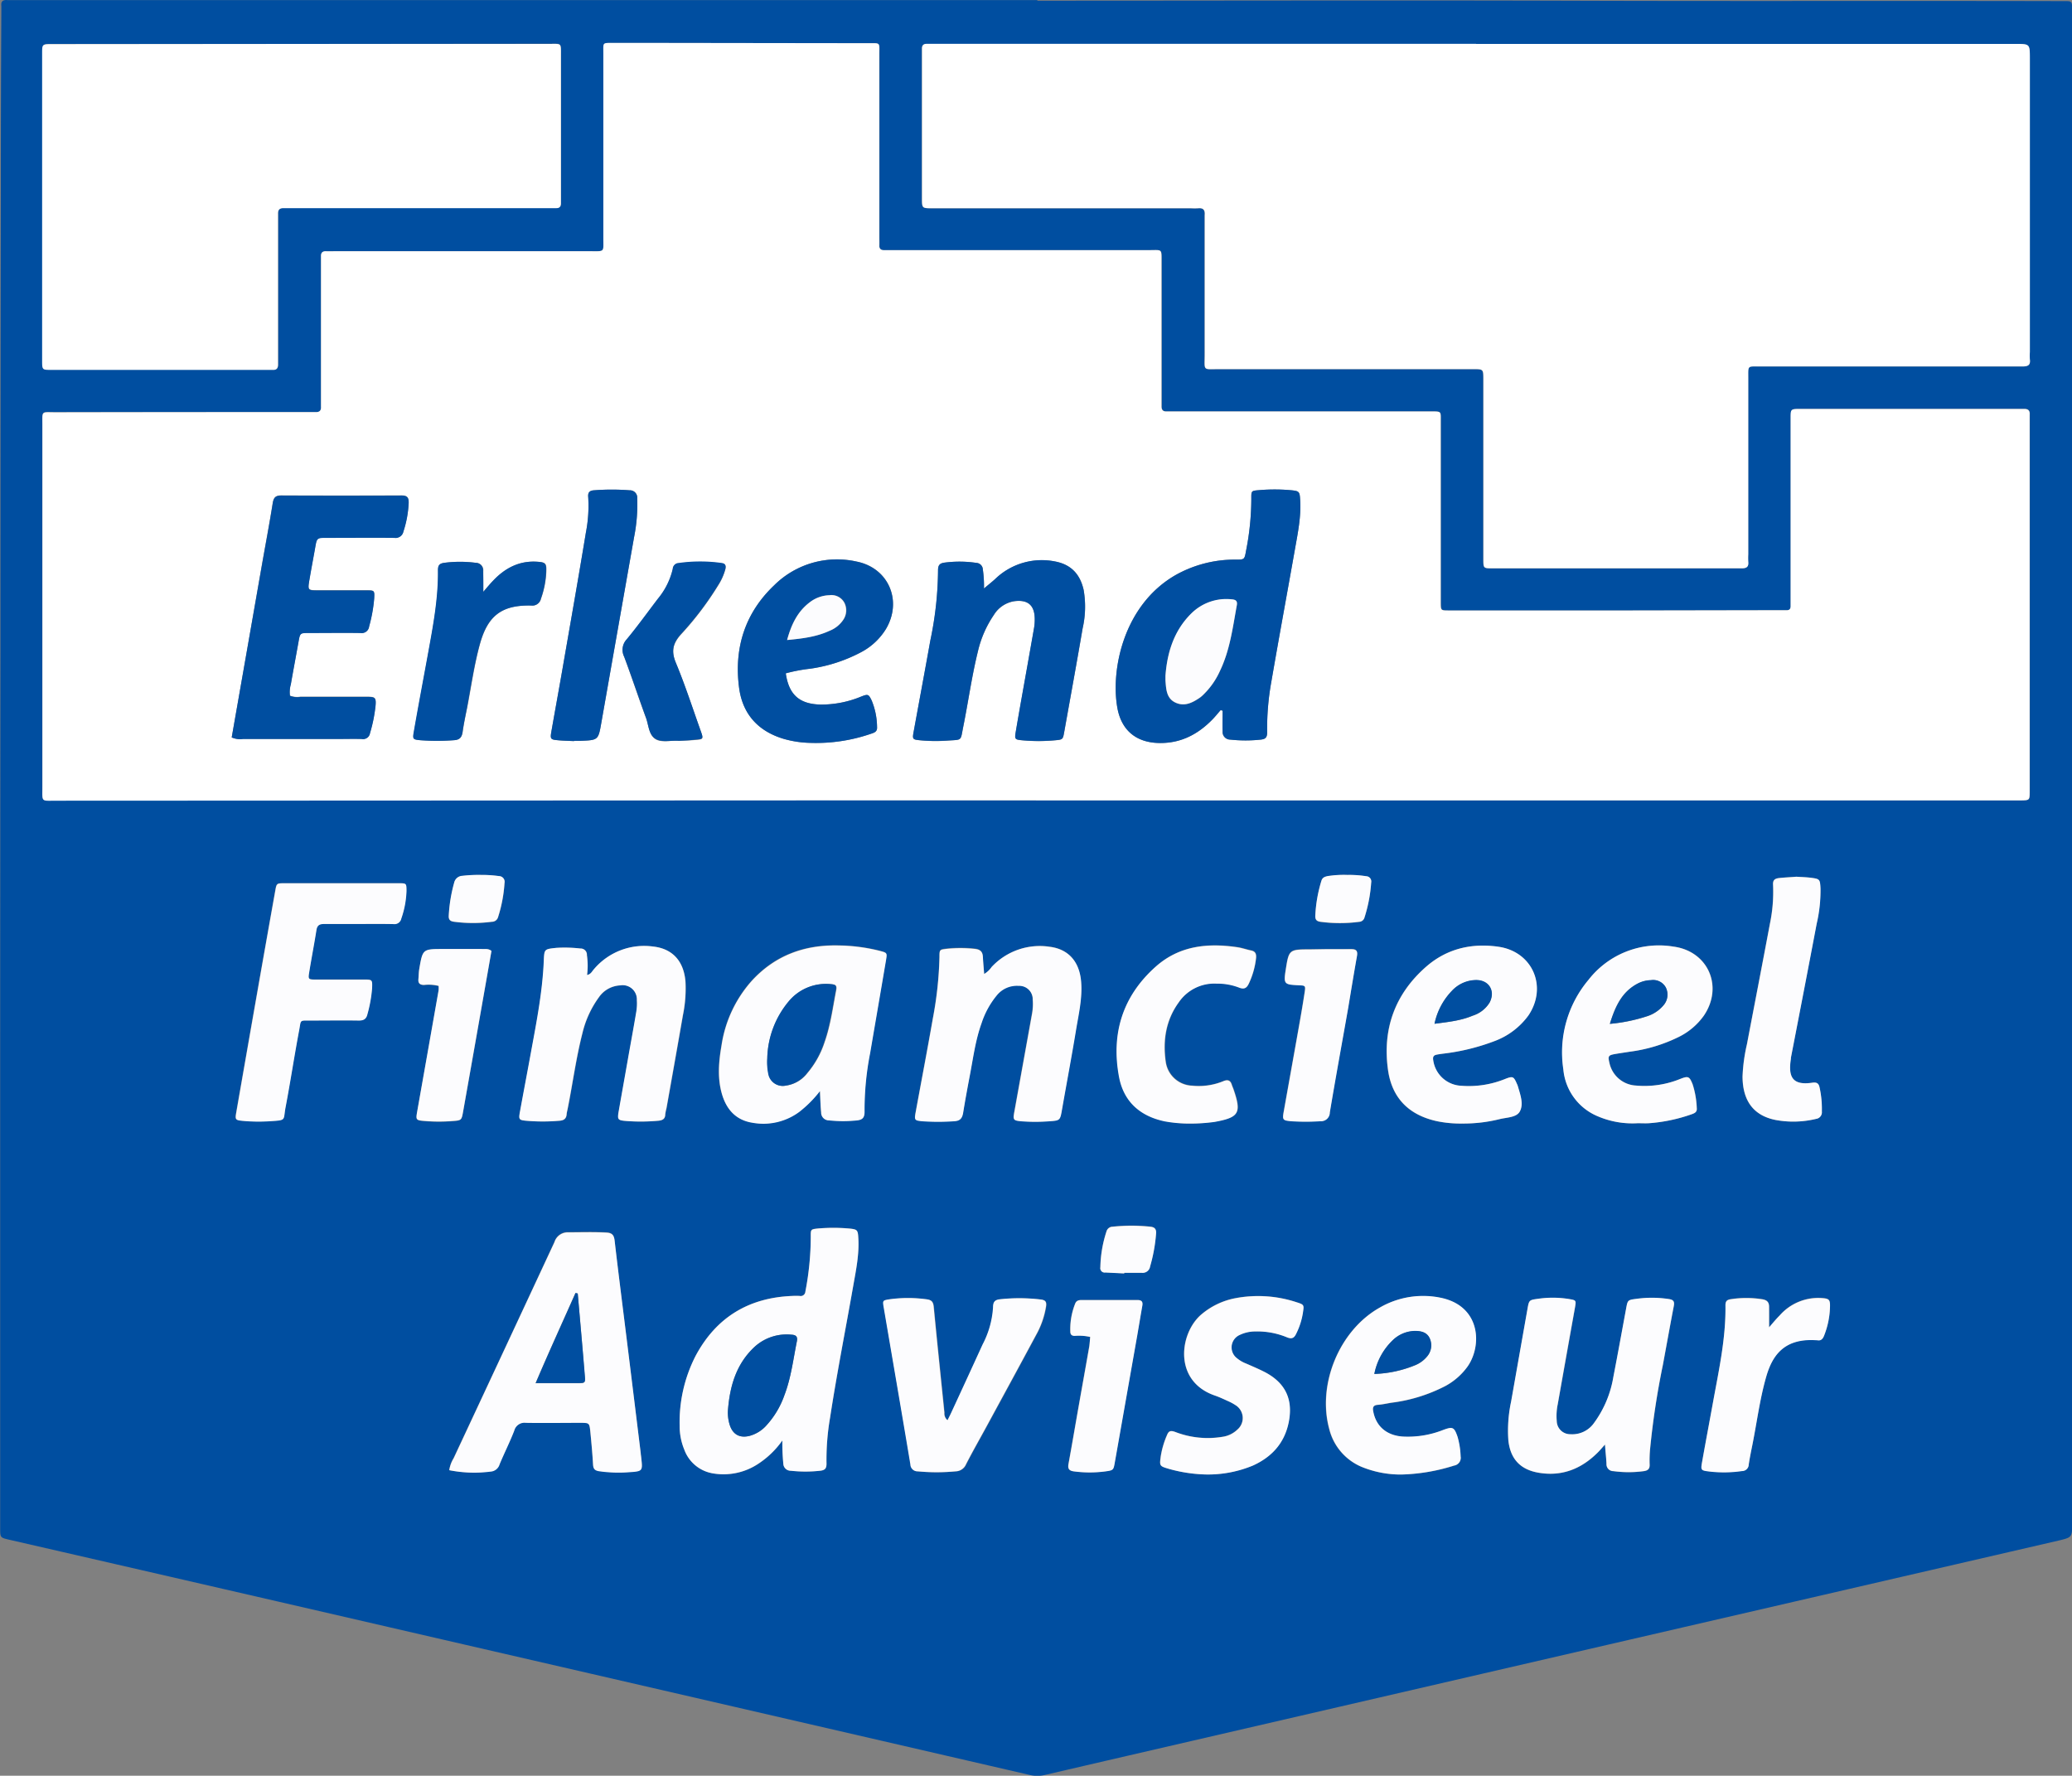
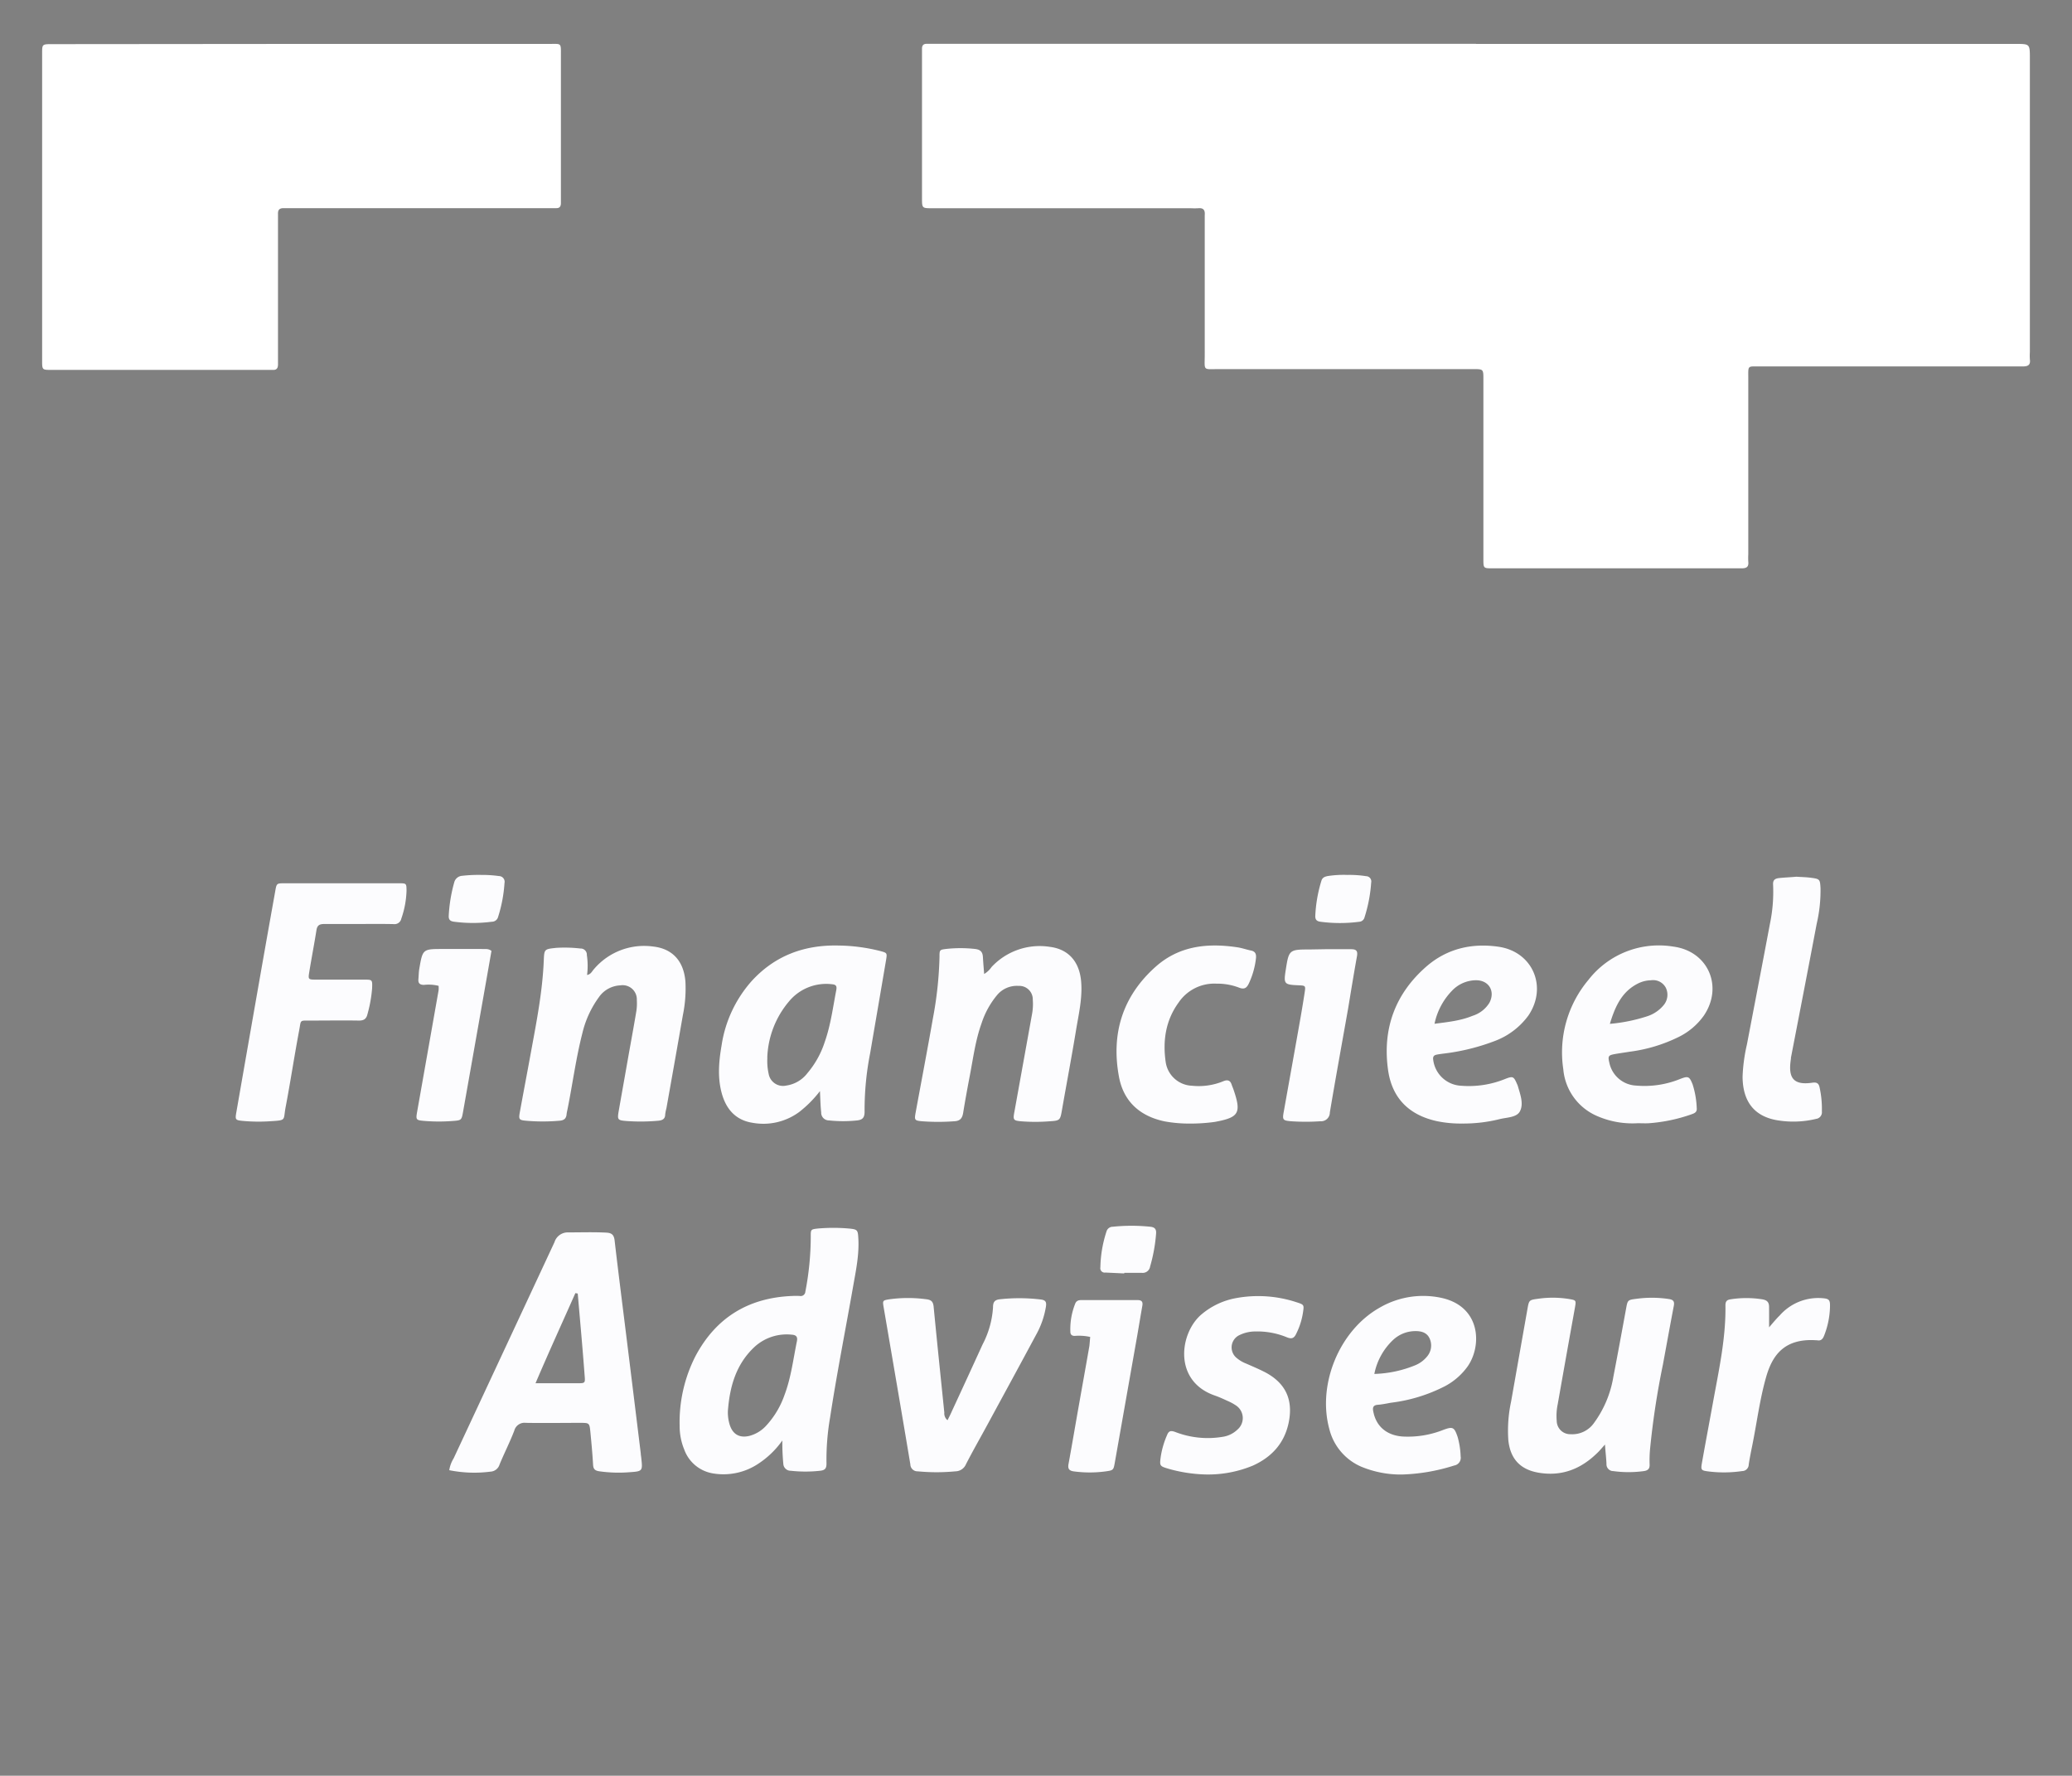
<svg xmlns="http://www.w3.org/2000/svg" id="Laag_1" data-name="Laag 1" viewBox="0 0 472.69 405.13">
  <rect x="0" y="0" width="472.69" height="405.13" fill="#808080" stroke="none" />
  <defs>
    <style>.cls-1{fill:#004ea0}.cls-2{fill:#fff}.cls-3{fill:#fcfcfe}</style>
  </defs>
  <title>financieel adviseur logo kleur</title>
-   <path class="cls-1" d="M236.39.14c40.16 0 80.31-.11 120.47 0 37.6.13 75.19 0 112.79.09h1c1.78 0 1.78 0 1.82 1.9v345.33c0 3.24 0 3.25-3.12 4l-103 23.8-109.28 25.27q-9.46 2.19-18.91 4.39a7.66 7.66 0 0 1-3.55 0q-67-15.47-134-30.91-49.43-11.42-98.83-22.76c-2-.47-2-.47-2-2.69v-98.87q0-50.75.06-101.51 0-52.43.09-104.87 0-20.4.12-40.79v-1.2C-.09.23.48-.09 1.46 0H236.4zm-.33 182.44H460.7c2.1 0 2.1 0 2.12-2.1V94.56c.06-.91-.33-1.34-1.25-1.29h-51.12c-2.14 0-2.14 0-2.17 2.06v42.96c0 .64-.26.89-.85.9h-1.68l-33.84.06h-41.76c-1.64 0-1.64-.06-1.69-1.8V95.93c0-2.1.17-2.1-2.09-2.09H265.9c-.83 0-1.15-.39-1.13-1.17V59.79c0-3.12.18-2.75-2.66-2.75h-60.73c-.64 0-1.05-.26-1-1s0-1.28 0-1.92V12.36c0-2.8.33-2.52-2.59-2.53l-45.6-.06h-12.52c-2.55 0-2.27-.13-2.28 2.38s0 5.12 0 7.68v34.56c0 3.18.38 2.88-3 2.9H74.14c-.64 0-1.21.26-1.17 1.1v34.36c.06.95-.39 1.3-1.29 1.24H12.4c-3.31 0-3-.44-3 2.89v82.56c0 3.58-.38 3.16 3.23 3.16l175.67-.08zM336.48 10H211.22c-.77 0-1.22.26-1.18 1.1v34.07c0 2.33 0 2.33 2.35 2.34h59a16.65 16.65 0 0 0 1.68 0c1.2-.12 1.57.47 1.47 1.56v31.67c0 4-.57 3.46 3.36 3.47h57.83c2.36 0 2.36 0 2.38 2.3v41.03c0 2.09 0 2.09 2.07 2.12h41.51c5.12 0 10.24-.05 15.36 0 1.14 0 1.63-.35 1.5-1.51a15.88 15.88 0 0 1 0-1.68V86.16c0-2.83-.23-2.56 2.6-2.56h59.99c1.18 0 1.84-.26 1.66-1.6a12.85 12.85 0 0 1 0-1.68V13.37c0-3.35 0-3.35-3.24-3.35zM68.59 10H11.72c-2.29 0-2.32 0-2.32 2.13V82.2c0 2.09 0 2.1 2.09 2.12h50.44c.92.07 1.33-.33 1.28-1.25V48.71c0-.9.34-1.34 1.27-1.29h62.15c.82 0 1.15-.38 1.11-1.17V12.66c0-3 .2-2.71-2.7-2.71zm33.64 325.4a28.91 28.91 0 0 0 9.39.24 2.28 2.28 0 0 0 2.07-1.64c1.08-2.58 2.3-5.1 3.35-7.69a2.41 2.41 0 0 1 2.64-1.8c4.16.11 8.32 0 12.48 0 2 0 2 0 2.25 2.14.24 2.47.47 4.94.61 7.41.06 1 .44 1.35 1.41 1.5a31.34 31.34 0 0 0 6.94.21c3-.2 3-.24 2.64-3.28 0-.32-.08-.64-.11-1l-3.22-26.17c-.92-7.45-1.89-14.9-2.74-22.37-.15-1.31-.62-1.77-1.9-1.84-2.88-.15-5.75-.09-8.63-.05a3.18 3.18 0 0 0-3.2 2.24q-11.44 24.68-23 49.31a7.25 7.25 0 0 0-.98 2.79zm76-6.78a50.5 50.5 0 0 0 .22 5.3 1.67 1.67 0 0 0 1.7 1.59 30.32 30.32 0 0 0 6.69 0c1.12-.13 1.5-.52 1.46-1.64a56.19 56.19 0 0 1 .82-10.5c1.54-10 3.51-20 5.27-30 .64-3.62 1.39-7.23 1.17-10.94-.11-1.87-.23-2-2.1-2.18a40.34 40.34 0 0 0-7.19 0c-1.63.14-1.6.19-1.56 2a66.45 66.45 0 0 1-1.23 12.38 1.07 1.07 0 0 1-1.29 1 16.72 16.72 0 0 0-1.68 0c-9.94.39-17.37 4.87-22.08 13.69a33.14 33.14 0 0 0-3.63 16 14 14 0 0 0 1.06 5.38 8.4 8.4 0 0 0 6.52 5.41 14.3 14.3 0 0 0 10.3-2.11 20.34 20.34 0 0 0 5.54-5.38zm8.58-79.71c.09 2 .12 3.38.23 4.8a1.76 1.76 0 0 0 1.77 1.82 30.34 30.34 0 0 0 6.45 0c1.26-.12 1.73-.65 1.68-2a66.87 66.87 0 0 1 1.27-13.34c1.2-7.08 2.43-14.17 3.63-21.25.27-1.62.24-1.64-1.38-2.07a40.55 40.55 0 0 0-9.48-1.24c-7.75-.18-14.46 2.27-19.76 8.06a28.4 28.4 0 0 0-6.91 14.77c-.63 3.64-1 7.31.06 10.93s3.23 6.09 7 6.68a13.78 13.78 0 0 0 10.68-2.48 26.45 26.45 0 0 0 4.75-4.68zm179.09 80.64c.14 1.72.27 3.07.35 4.41a1.56 1.56 0 0 0 1.58 1.68 25.53 25.53 0 0 0 6.92 0c.94-.13 1.4-.48 1.34-1.52a28.18 28.18 0 0 1 .11-3.59 183 183 0 0 1 2.92-19.17c.83-4.47 1.63-9 2.49-13.42.2-1-.09-1.4-1.13-1.56a25.93 25.93 0 0 0-7.4-.05c-2 .28-2 .3-2.36 2.25-1 5.18-1.88 10.37-2.9 15.54a24.54 24.54 0 0 1-4.4 10.51 6.05 6.05 0 0 1-5.38 2.59 3.07 3.07 0 0 1-3.14-3 13 13 0 0 1 .22-3.81q2-11.08 3.95-22.16c.28-1.56.24-1.59-1.27-1.86a23.26 23.26 0 0 0-7.16-.07c-2.08.28-2.06.3-2.44 2.45q-1.85 10.5-3.71 21a31.58 31.58 0 0 0-.63 8.82c.44 4.23 2.69 6.69 6.89 7.41 5.2.89 9.59-.79 13.31-4.42.54-.58 1.04-1.15 1.83-2.03zM133.67 222.42a16.44 16.44 0 0 0 0-4.53 1.41 1.41 0 0 0-1.48-1.5 31.18 31.18 0 0 0-5.5-.15c-2.72.3-2.74.25-2.85 2.92-.29 7-1.65 13.95-2.92 20.86-.83 4.55-1.7 9.1-2.53 13.66-.31 1.69-.21 1.86 1.39 2a43.52 43.52 0 0 0 7.66 0c.91-.07 1.5-.42 1.6-1.41 0-.47.17-.94.26-1.41 1.14-5.71 1.9-11.5 3.35-17.16a22.84 22.84 0 0 1 3.78-8.22 6.26 6.26 0 0 1 4.87-2.68 3.24 3.24 0 0 1 3.77 3.38 11.45 11.45 0 0 1-.13 2.63c-.64 3.78-1.34 7.55-2 11.32s-1.35 7.54-2 11.32c-.35 2-.25 2.14 1.84 2.3a43.91 43.91 0 0 0 7.19-.07c.88-.08 1.53-.37 1.57-1.42a10.25 10.25 0 0 1 .28-1.41c1.26-7.08 2.53-14.15 3.75-21.23a30.14 30.14 0 0 0 .59-7.63c-.39-4.71-2.95-7.56-7.36-8.05a15 15 0 0 0-13.53 5.18c-.47.45-.7 1.12-1.6 1.3zm90.6-.23c-.12-1.5-.29-2.76-.32-4s-.72-1.72-2-1.83a29.93 29.93 0 0 0-6.22 0c-1.64.19-1.67.19-1.68 1.89a85.62 85.62 0 0 1-1.51 14c-1.26 7.16-2.62 14.29-3.93 21.44-.31 1.69-.25 1.81 1.41 2a49.79 49.79 0 0 0 7.43 0c1.32-.07 1.76-.75 2-1.93.46-2.84 1-5.67 1.52-8.49.76-4 1.27-8.05 2.67-11.91a19.38 19.38 0 0 1 3.56-6.47 5.86 5.86 0 0 1 4.89-2.08 3.07 3.07 0 0 1 3.21 3.19 12.49 12.49 0 0 1-.18 3.34l-4 22.17c-.35 1.95-.27 2.08 1.63 2.24a41.19 41.19 0 0 0 6.23 0c2.57-.17 2.55-.17 3-2.71 1.08-6.13 2.2-12.26 3.24-18.4.6-3.54 1.41-7.06 1.12-10.7-.36-4.58-2.86-7.45-7.15-8a15 15 0 0 0-13.19 4.67 5.45 5.45 0 0 1-1.74 1.58zM81.35 210.78h8.15a1.57 1.57 0 0 0 1.74-1.24 21 21 0 0 0 1.19-6.33c0-1.69 0-1.74-1.74-1.74H64.55c-1.75 0-1.75 0-2.07 1.8q-1.83 10.39-3.67 20.73-2.61 14.86-5.2 29.73c-.29 1.64-.21 1.77 1.46 1.93a39.47 39.47 0 0 0 6.23.08c3.84-.24 3-.18 3.55-3.16 1.12-5.88 2-11.8 3.12-17.69.43-2.31 0-2.11 2.56-2.12h11c1.14 0 1.78-.32 2-1.46a30.69 30.69 0 0 0 1.06-5.88c.06-2 .07-2-1.87-2h-11c-1.66 0-1.74-.08-1.49-1.59.52-3.23 1.15-6.45 1.66-9.68.17-1.1.67-1.44 1.75-1.42 2.6.09 5.16.05 7.71.04zm238.12 125.6a43.28 43.28 0 0 0 12-2 1.78 1.78 0 0 0 1.47-2.07 18.46 18.46 0 0 0-.7-4.49c-.76-2.2-1.08-2.37-3.25-1.57a21.87 21.87 0 0 1-9.39 1.51c-3.57-.29-5.91-2.33-6.57-5.61-.19-1-.12-1.52 1-1.62s2.05-.31 3.08-.48a36.51 36.51 0 0 0 12.29-3.79 15 15 0 0 0 5.17-4.55c3.34-4.86 2.89-13.91-6.45-15.66a19.73 19.73 0 0 0-13.66 2.27c-9.2 5.16-14.3 17.48-11.52 27.7a12.68 12.68 0 0 0 7.36 8.61 23.58 23.58 0 0 0 9.17 1.76zm53.86-80.15c.88 0 1.76.06 2.64 0a37.2 37.2 0 0 0 9.6-2c.68-.24 1.4-.49 1.29-1.45a20.06 20.06 0 0 0-.94-5.41c-.73-1.81-1-2-2.81-1.25a21.59 21.59 0 0 1-10.1 1.52 6.54 6.54 0 0 1-6.09-5.24c-.35-1.45-.22-1.69 1.21-1.94 1.18-.21 2.37-.37 3.55-.56a35.35 35.35 0 0 0 11-3.32 15.3 15.3 0 0 0 5.8-4.9c4.49-6.62 1-14.68-6.92-15.74a20.34 20.34 0 0 0-19.4 7.58 25.73 25.73 0 0 0-5.74 20.41 12.81 12.81 0 0 0 7.83 10.71 20.08 20.08 0 0 0 9.08 1.6zm-40 .07a34 34 0 0 0 8.55-1c1.62-.38 3.81-.36 4.55-1.74.93-1.73.08-3.9-.47-5.82a3.67 3.67 0 0 0-.18-.44c-.74-1.72-.92-1.84-2.65-1.17a22 22 0 0 1-10.09 1.57 6.75 6.75 0 0 1-6.37-5.85c-.12-.7.06-1.09.73-1.23.47-.1.95-.15 1.42-.23a48.92 48.92 0 0 0 11.84-2.88 16.78 16.78 0 0 0 7.73-5.85c4.4-6.53 1-14.54-6.8-15.67-6.17-.9-11.84.44-16.57 4.58-7.07 6.21-9.95 14.15-8.67 23.45.9 6.52 4.82 10.41 11.25 11.78a26.51 26.51 0 0 0 5.76.51zM215.9 324a2 2 0 0 1-.65-1.72c-.82-8-1.66-16.05-2.43-24.09-.11-1.17-.47-1.64-1.68-1.77a31.17 31.17 0 0 0-8.36 0c-1.6.25-1.64.28-1.38 1.78 2 12 4.1 23.92 6.1 35.89a1.62 1.62 0 0 0 1.68 1.59 45.17 45.17 0 0 0 8.61 0 2.64 2.64 0 0 0 2.39-1.6c1.53-3 3.2-5.9 4.8-8.85 3.74-6.88 7.49-13.75 11.18-20.65a19.68 19.68 0 0 0 2.28-6.53c.14-1-.09-1.43-1.16-1.57a40.91 40.91 0 0 0-9.32-.06c-1.31.13-1.58.76-1.6 1.84a21 21 0 0 1-2.38 8.47q-3.53 7.61-7 15.22c-.35.6-.68 1.22-1.08 2.05zm59.1 12.38a26.67 26.67 0 0 0 10.53-2.06c4.25-1.92 7.15-5 8.14-9.71 1.13-5.35-.69-9.22-5.58-11.7-1.35-.69-2.75-1.28-4.14-1.88a7.36 7.36 0 0 1-2.06-1.21 3.1 3.1 0 0 1 .7-5.33 8.22 8.22 0 0 1 3.49-.77 17.71 17.71 0 0 1 7.25 1.35c1.06.44 1.61.14 2.08-.83a16.13 16.13 0 0 0 1.53-4.77c.26-1.78.31-1.86-1.41-2.4a27.91 27.91 0 0 0-14-.93 16.8 16.8 0 0 0-7.71 3.67c-5 4.18-6.57 15.19 3 18.52 1 .34 1.93.77 2.87 1.21a11.24 11.24 0 0 1 1.88 1 3.45 3.45 0 0 1 .43 5.57 6.15 6.15 0 0 1-3.39 1.65 20.54 20.54 0 0 1-10.83-1.12c-1-.34-1.45-.23-1.84.73a19.73 19.73 0 0 0-1.42 4.81c-.3 2.25-.32 2.26 1.94 2.92a33.69 33.69 0 0 0 8.54 1.28zm-3.78-80.06a40.35 40.35 0 0 0 5.73-.45c5.49-1 6.1-2 4.28-7.33-.13-.38-.31-.74-.42-1.12-.34-1.1-1-1.23-2-.8a14.71 14.71 0 0 1-7.05 1 6.31 6.31 0 0 1-6-5.29c-.73-4.89 0-9.59 2.94-13.71a9.83 9.83 0 0 1 8.65-4.29 13.75 13.75 0 0 1 5.16.92c1.2.52 1.75.09 2.22-1a18.35 18.35 0 0 0 1.61-5.74c.09-.93-.12-1.54-1.14-1.74s-2-.56-3-.72c-6.82-1-13.32-.4-18.72 4.39-7.59 6.73-10.23 15.29-8.4 25.12 1.05 5.67 4.79 9 10.47 10.2a31.43 31.43 0 0 0 5.65.56zM409.55 200c-1.36.09-2.71.13-4.07.32-1 .14-1.33.54-1.27 1.55a35.66 35.66 0 0 1-.71 8.82c-1.72 9.18-3.5 18.35-5.25 27.53a39.06 39.06 0 0 0-1 7.35c0 5.53 2.48 8.88 7.5 9.92a22.12 22.12 0 0 0 9.28-.24 1.52 1.52 0 0 0 1.31-1.69 22.86 22.86 0 0 0-.52-5.47c-.19-1-.67-1.24-1.69-1.09-4.58.67-5.49-1.39-4.85-5.47v-.23c2-10.19 3.94-20.38 5.88-30.58a33.4 33.4 0 0 0 .87-8.08c-.12-2.07-.19-2.13-2.17-2.4-1.07-.11-2.19-.12-3.31-.24zm-6.22 102.76v-4.74c0-1-.53-1.51-1.6-1.67a23.24 23.24 0 0 0-7.16 0c-.88.14-1.2.49-1.19 1.39.11 7.49-1.49 14.76-2.83 22.07-.83 4.56-1.69 9.11-2.5 13.67-.33 1.83-.27 1.93 1.5 2.15a28.42 28.42 0 0 0 7.65-.09 1.5 1.5 0 0 0 1.49-1.48c.21-1.5.53-3 .83-4.48 1-5.17 1.69-10.41 3.14-15.49 1.34-4.71 3.93-8.85 11.35-8.4h.24c.87.18 1.32-.25 1.62-1a19 19 0 0 0 1.35-6.3c.08-2-.1-2.2-2.1-2.32a11.72 11.72 0 0 0-9.39 4c-.73.78-1.35 1.56-2.4 2.74zm-291.47-85.83c-.77-.61-1.51-.38-2.2-.38h-8.87c-4.61 0-4.62 0-5.4 4.54-.13.78-.13 1.59-.2 2.38s.38 1.25 1.28 1.27a9.18 9.18 0 0 1 3.33.22 5.92 5.92 0 0 1 0 1q-2.42 13.79-4.87 27.57c-.36 2-.34 2.09 1.82 2.26a40 40 0 0 0 6.22 0c2-.16 2.06-.17 2.42-2.15q2.13-11.9 4.21-23.8c.76-4.37 1.51-8.67 2.26-12.91zm190.17-.4h-3.6c-4.59 0-4.69.09-5.39 4.59-.51 3.3-.4 3.44 2.88 3.58 1.62.07 1.66.08 1.43 1.62-.36 2.37-.76 4.73-1.18 7.09-1.19 6.69-2.39 13.37-3.58 20.06-.34 1.94-.25 2.08 1.64 2.25a49.16 49.16 0 0 0 6.71 0 2 2 0 0 0 2.15-2c1.33-8 2.79-15.9 4.19-23.84.69-3.93 1.33-7.88 2-11.81.21-1.14-.08-1.63-1.31-1.6-1.97.11-3.97.07-5.97.06zM248.45 305c-.08.79-.11 1.43-.22 2.05-.86 4.87-1.73 9.74-2.59 14.61-.72 4.09-1.41 8.18-2.16 12.26-.2 1.11.1 1.59 1.25 1.73a27.21 27.21 0 0 0 7.16 0c1.86-.26 1.84-.29 2.17-2.16l5.12-29c.39-2.2.75-4.41 1.13-6.61.16-.89-.1-1.33-1.09-1.32h-12.7c-.69 0-1.25.1-1.53.84a15.71 15.71 0 0 0-1.1 6.33c0 .69.32 1 1 1a11.85 11.85 0 0 1 3.56.27zm58.68-105.41a23.7 23.7 0 0 0-4.51.31c-.67.15-1.2.35-1.42 1.06a32 32 0 0 0-1.4 8c0 .9.34 1.26 1.22 1.37a33.64 33.64 0 0 0 8.8 0 1.32 1.32 0 0 0 1.21-1 33.48 33.48 0 0 0 1.52-7.94 1.2 1.2 0 0 0-1.14-1.46 24.71 24.71 0 0 0-4.28-.34zm-197.62 0a32 32 0 0 0-4.3.24 2 2 0 0 0-1.84 1.56 34.28 34.28 0 0 0-1.24 7.55c-.06.91.35 1.26 1.23 1.37a33.19 33.19 0 0 0 8.61 0 1.45 1.45 0 0 0 1.41-1.06 32 32 0 0 0 1.47-7.75 1.31 1.31 0 0 0-1.26-1.61 27.94 27.94 0 0 0-4.08-.3zm146.7 90.92v-.19h4.05a1.71 1.71 0 0 0 1.85-1.46 36.73 36.73 0 0 0 1.36-7.5c.09-1-.36-1.47-1.31-1.56a41.28 41.28 0 0 0-8.58 0 1.48 1.48 0 0 0-1.42 1.07 27.85 27.85 0 0 0-1.4 8.2 1 1 0 0 0 1.15 1.18z" transform="translate(.26 .02)" />
-   <path class="cls-2" d="M236.07 182.58h-47.76l-175.67.08c-3.61 0-3.23.42-3.23-3.16V96.94c0-3.33-.31-2.89 3-2.89Q41.2 94 70 94h1.68c.9.05 1.35-.3 1.29-1.24V58.4c0-.84.39-1.13 1.17-1.1s1.28 0 1.92 0h58.32c3.39 0 3 .28 3-2.9V12.16c0-2.56-.27-2.38 2.28-2.38h12.48l45.6.06c2.93 0 2.59-.27 2.59 2.53v43.68c0 .64.36 1 1 1h60.72c2.84 0 2.66-.37 2.66 2.75v32.88c0 .78.3 1.2 1.13 1.17h60.48c2.26 0 2.09 0 2.09 2.09v41.52c0 1.74 0 1.8 1.69 1.8h41.76l33.84-.06h1.68c.59 0 .85-.33.85-.9V95.34c0-2 0-2.06 2.17-2.06h51.12c.92 0 1.31.39 1.25 1.29v85.92c0 2.07 0 2.07-2.12 2.1H236.07zM278.2 162l.45.11v4.77a1.74 1.74 0 0 0 1.77 1.84 32 32 0 0 0 6.94 0c1-.11 1.48-.42 1.45-1.65a60.2 60.2 0 0 1 .94-11.46c1.75-10.16 3.62-20.29 5.42-30.43.66-3.7 1.42-7.39 1.17-11.18-.12-1.88-.22-2-2.1-2.18a41.39 41.39 0 0 0-7.43 0c-1.62.13-1.64.18-1.61 1.93a61.52 61.52 0 0 1-1.2 11.9c-.35 2-.38 2-2.36 2a27.52 27.52 0 0 0-13.76 3.55c-11.89 6.87-14.78 21.7-13.23 30.29.95 5.25 4.46 8 9.79 8 4.78 0 8.63-2 11.89-5.37.67-.67 1.24-1.41 1.87-2.12zm-225.6 6.22a4.61 4.61 0 0 0 2.53.31h27.11a1.6 1.6 0 0 0 1.9-1.34 34.14 34.14 0 0 0 1.27-6.33c.12-1.7-.09-1.93-1.82-1.94H68.24a4.45 4.45 0 0 1-2.36-.25 6.21 6.21 0 0 1 .19-2.58c.57-3.23 1.17-6.44 1.75-9.67.37-2.05.36-2.07 2.36-2.07h11.76a1.71 1.71 0 0 0 2-1.5 33.92 33.92 0 0 0 1.15-6.35c.1-1.83.07-1.86-1.77-1.87h-11c-2.37 0-2.39 0-2-2.44s.88-4.87 1.31-7.31c.39-2.23.38-2.24 2.69-2.24h15.35a1.82 1.82 0 0 0 2.09-1.44 24.34 24.34 0 0 0 1.2-6.58c0-1.26-.43-1.63-1.66-1.63q-13.67.06-27.35 0c-1.33 0-1.75.45-2 1.73-.78 4.89-1.71 9.76-2.56 14.63-2.24 12.95-4.5 25.85-6.79 38.87zm171.62-34a26.76 26.76 0 0 0-.25-4.32 1.56 1.56 0 0 0-1.49-1.5 26.08 26.08 0 0 0-7.16-.07c-1.18.14-1.6.57-1.57 1.8a79.81 79.81 0 0 1-1.75 15.95c-1.26 7-2.57 14-3.84 21-.28 1.51-.18 1.64 1.35 1.79a37.33 37.33 0 0 0 6.47.08c3.38-.25 2.85.14 3.53-3.21 1.15-5.71 1.94-11.5 3.34-17.16a24.6 24.6 0 0 1 3.63-8.29 6.69 6.69 0 0 1 4.62-3.13c3.14-.43 4.7.91 4.71 4.1a11.21 11.21 0 0 1-.14 1.91c-.48 2.83-1 5.66-1.5 8.49-.9 5.11-1.83 10.22-2.7 15.34-.28 1.65-.17 1.74 1.51 1.89a40.72 40.72 0 0 0 7.43 0c1.81-.16 1.82-.18 2.13-1.93 1.4-7.86 2.84-15.72 4.19-23.59a22.24 22.24 0 0 0 .23-8.81c-.82-3.61-2.9-5.78-6.52-6.47a15.31 15.31 0 0 0-13.7 4.05c-.74.66-1.57 1.29-2.52 2.1zM179 153.6a37.28 37.28 0 0 1 5.55-1.06 35.31 35.31 0 0 0 11.77-3.84 14.68 14.68 0 0 0 5.52-5.19c3.84-6.46.63-14-6.7-15.42a20.35 20.35 0 0 0-18.79 5.43c-6.67 6.32-9.19 14.29-8 23.31.78 6 4.32 10 10.21 11.72a23.78 23.78 0 0 0 6.14.91 38.34 38.34 0 0 0 13.66-2.05c.74-.25 1.56-.44 1.47-1.55a16.26 16.26 0 0 0-1.22-6.06c-.7-1.45-.82-1.52-2.37-.92a23.75 23.75 0 0 1-9.33 1.84c-4.81-.12-7.23-2.21-7.91-7.12zm-48.3 15.46V169h1.44c4.13-.16 4.09-.17 4.81-4.28q3.7-21.12 7.45-42.23a38 38 0 0 0 .71-8.82 1.67 1.67 0 0 0-1.73-1.83 52.55 52.55 0 0 0-8.14 0c-1 .07-1.41.48-1.31 1.53a32 32 0 0 1-.53 8.12c-1.71 10.4-3.54 20.78-5.35 31.17-.82 4.72-1.68 9.43-2.51 14.15-.31 1.79-.22 1.91 1.57 2.06 1.2.13 2.4.13 3.59.19zM110 135v-4.76a1.69 1.69 0 0 0-1.7-1.86 27.46 27.46 0 0 0-7.16 0c-1.1.15-1.46.56-1.44 1.67.09 6.59-1.17 13-2.34 19.46-1.06 5.81-2.14 11.61-3.17 17.43-.3 1.68-.2 1.75 1.46 1.91a51.09 51.09 0 0 0 7.66 0c1.3-.07 1.8-.65 2-1.89.24-1.82.62-3.62 1-5.42.95-4.85 1.61-9.77 2.92-14.55 1.8-6.56 5-9 11.71-8.87a2 2 0 0 0 2.24-1.56 20.71 20.71 0 0 0 1.2-6.08c.1-2-.15-2.22-2.08-2.35-4.05-.26-7.28 1.44-10 4.3-.69.69-1.3 1.41-2.3 2.57zm44.6 34c1.24-.06 2.52-.08 3.79-.19 1.83-.15 1.87-.21 1.22-2-1.85-5.18-3.54-10.43-5.65-15.5-1.1-2.64-.77-4.42 1.12-6.54a71.8 71.8 0 0 0 8.52-11.24 13 13 0 0 0 1.64-3.7c.17-.74 0-1.19-.86-1.31a35 35 0 0 0-9.78 0 1.41 1.41 0 0 0-1.37 1.34 16.53 16.53 0 0 1-3.38 6.79c-2.37 3.11-4.66 6.29-7.15 9.3a3.47 3.47 0 0 0-.56 3.91c1.72 4.63 3.26 9.33 5 14 .59 1.63.65 3.76 2.06 4.71s3.55.27 5.41.43z" transform="translate(.26 .02)" />
  <path class="cls-2" d="M336.48 10h123.1c3.24 0 3.24 0 3.24 3.35V80.3a12.85 12.85 0 0 0 0 1.68c.18 1.33-.48 1.6-1.66 1.6h-59.98c-2.82 0-2.6-.26-2.6 2.56v40.31a15.88 15.88 0 0 0 0 1.68c.12 1.16-.36 1.51-1.5 1.51h-56.86c-2.05 0-2.07 0-2.07-2.12V86.49c0-2.29 0-2.3-2.38-2.3h-57.83c-3.93 0-3.35.54-3.36-3.47V49.05c.1-1.09-.27-1.68-1.47-1.56a16.65 16.65 0 0 1-1.68 0h-59c-2.34 0-2.35 0-2.35-2.34V11.08c0-.84.41-1.13 1.18-1.1h125.22zM68.59 10H125c2.9 0 2.7-.33 2.7 2.71V46.3c0 .79-.29 1.2-1.11 1.17H64.43c-.93 0-1.3.39-1.27 1.29v34.36c0 .92-.36 1.32-1.28 1.25H11.44c-2.06 0-2.09 0-2.09-2.12V12.18c0-2.12 0-2.13 2.32-2.13z" transform="translate(.26 .02)" />
  <path class="cls-3" d="M102.23 335.4a7.25 7.25 0 0 1 1-2.7q11.51-24.65 23-49.31a3.18 3.18 0 0 1 3.2-2.24c2.88 0 5.75-.1 8.63.05 1.28.07 1.75.53 1.9 1.84.86 7.46 1.82 14.91 2.74 22.37q1.62 13.09 3.22 26.17c0 .32.08.63.11 1 .33 3 .33 3.08-2.64 3.28a31.34 31.34 0 0 1-6.94-.21c-1-.15-1.35-.51-1.41-1.5-.14-2.47-.37-4.94-.61-7.41-.21-2.12-.24-2.13-2.25-2.14-4.16 0-8.32.07-12.48 0a2.41 2.41 0 0 0-2.64 1.8c-1 2.59-2.28 5.11-3.35 7.69a2.28 2.28 0 0 1-2.07 1.64 28.91 28.91 0 0 1-9.41-.33zm29.31-40.3l-.54-.1c-3 6.77-6.08 13.5-9.09 20.56h9.75c1.53 0 1.6-.07 1.46-1.67-.47-6.29-1.04-12.54-1.58-18.8zm46.68 33.52a20.34 20.34 0 0 1-5.54 5.34 14.3 14.3 0 0 1-10.31 2.17 8.4 8.4 0 0 1-6.52-5.41 14 14 0 0 1-1.06-5.38 33.14 33.14 0 0 1 3.63-16c4.7-8.82 12.13-13.3 22.08-13.69a16.72 16.72 0 0 1 1.68 0 1.07 1.07 0 0 0 1.29-1 66.45 66.45 0 0 0 1.23-12.38c0-1.76-.07-1.81 1.56-2a40.34 40.34 0 0 1 7.19 0c1.87.18 2 .32 2.1 2.18.23 3.71-.53 7.32-1.17 10.94-1.76 10-3.73 19.94-5.27 30a56.19 56.19 0 0 0-.82 10.5c0 1.12-.34 1.52-1.46 1.64a30.32 30.32 0 0 1-6.69 0 1.67 1.67 0 0 1-1.7-1.59 50.5 50.5 0 0 1-.22-5.32zm-12.42-6.8a9.46 9.46 0 0 0 .37 3.08c.67 2.29 2.25 3.23 4.55 2.67a7.9 7.9 0 0 0 3.82-2.34 20 20 0 0 0 4.15-6.93c1.52-4 2-8.18 2.85-12.32.21-1.05-.21-1.44-1.21-1.5a10.86 10.86 0 0 0-8.39 2.73c-4.28 3.96-5.71 9.07-6.14 14.61zm21-72.91a26.45 26.45 0 0 1-4.71 4.75 13.78 13.78 0 0 1-10.68 2.48c-3.82-.59-6-3.09-7-6.68s-.69-7.29-.06-10.93a28.4 28.4 0 0 1 6.91-14.77c5.3-5.78 12-8.24 19.76-8.06a40.55 40.55 0 0 1 9.48 1.24c1.62.43 1.65.45 1.38 2.07-1.2 7.09-2.42 14.17-3.63 21.25a66.87 66.87 0 0 0-1.27 13.34c0 1.32-.42 1.85-1.68 2a30.34 30.34 0 0 1-6.45 0 1.76 1.76 0 0 1-1.77-1.82c-.16-1.49-.19-2.91-.28-4.87zm-12-7.58a13.29 13.29 0 0 0 .3 3.67 3.33 3.33 0 0 0 4 2.65 7.37 7.37 0 0 0 4.83-2.83 20.82 20.82 0 0 0 3.94-7.06c1.37-3.85 1.88-7.9 2.65-11.89.19-1-.12-1.26-1-1.34a11 11 0 0 0-9.8 3.94 20.94 20.94 0 0 0-4.94 12.87zm191.09 88.22c-.8.88-1.29 1.49-1.85 2-3.72 3.63-8.1 5.31-13.31 4.42-4.2-.72-6.45-3.18-6.89-7.41a31.58 31.58 0 0 1 .63-8.82q1.85-10.49 3.71-21c.38-2.15.36-2.17 2.44-2.45a23.26 23.26 0 0 1 7.16.07c1.51.26 1.54.3 1.27 1.86q-2 11.08-3.95 22.16a13 13 0 0 0-.22 3.81 3.07 3.07 0 0 0 3.14 3 6.05 6.05 0 0 0 5.38-2.59 24.54 24.54 0 0 0 4.4-10.51c1-5.17 1.95-10.36 2.9-15.54.36-1.95.35-2 2.36-2.25a25.93 25.93 0 0 1 7.4.05c1 .15 1.33.53 1.13 1.56-.86 4.47-1.66 8.95-2.49 13.42a183 183 0 0 0-2.92 19.17 28.18 28.18 0 0 0-.11 3.59c.05 1-.41 1.39-1.34 1.52a25.53 25.53 0 0 1-6.92 0 1.56 1.56 0 0 1-1.58-1.68c-.06-1.31-.23-2.66-.34-4.38zM133.67 222.42c.9-.18 1.13-.85 1.55-1.31a15 15 0 0 1 13.53-5.18c4.42.49 7 3.34 7.36 8.05a30.14 30.14 0 0 1-.59 7.63c-1.23 7.08-2.49 14.15-3.75 21.23a10.25 10.25 0 0 0-.28 1.41c0 1.05-.69 1.34-1.57 1.42a43.91 43.91 0 0 1-7.19.07c-2.1-.16-2.19-.28-1.84-2.3.66-3.78 1.34-7.55 2-11.32s1.37-7.54 2-11.32a11.45 11.45 0 0 0 .13-2.63 3.24 3.24 0 0 0-3.77-3.38 6.26 6.26 0 0 0-4.87 2.68 22.84 22.84 0 0 0-3.78 8.22c-1.45 5.65-2.21 11.44-3.35 17.16-.09.47-.22.94-.26 1.41-.1 1-.69 1.34-1.6 1.41a43.52 43.52 0 0 1-7.66 0c-1.59-.15-1.7-.32-1.39-2 .83-4.56 1.7-9.1 2.53-13.66 1.27-6.91 2.63-13.81 2.92-20.86.11-2.67.13-2.62 2.85-2.92a31.18 31.18 0 0 1 5.5.15 1.41 1.41 0 0 1 1.48 1.5 16.44 16.44 0 0 1 .05 4.54zm90.59-.23a5.45 5.45 0 0 0 1.69-1.59 15 15 0 0 1 13.29-4.6c4.29.54 6.79 3.42 7.15 8 .29 3.64-.52 7.16-1.12 10.7-1 6.14-2.17 12.27-3.24 18.4-.44 2.53-.43 2.54-3 2.71a41.19 41.19 0 0 1-6.23 0c-1.9-.17-2-.29-1.63-2.24l4-22.17a12.49 12.49 0 0 0 .18-3.34 3.07 3.07 0 0 0-3.24-3.15 5.86 5.86 0 0 0-4.89 2.08 19.38 19.38 0 0 0-3.56 6.47c-1.39 3.86-1.9 7.91-2.67 11.91-.54 2.82-1.06 5.65-1.52 8.49-.19 1.17-.63 1.86-2 1.93a49.79 49.79 0 0 1-7.43 0c-1.66-.16-1.72-.28-1.41-2 1.31-7.15 2.68-14.29 3.93-21.44a85.62 85.62 0 0 0 1.51-14c0-1.7 0-1.69 1.68-1.89a29.93 29.93 0 0 1 6.22 0c1.23.11 1.92.49 2 1.83s.17 2.41.29 3.9zm-142.91-11.4h-7.67c-1.08 0-1.58.32-1.75 1.42-.51 3.23-1.14 6.45-1.66 9.68-.24 1.52-.17 1.58 1.49 1.59h11c1.94 0 1.94 0 1.87 2a30.69 30.69 0 0 1-1.06 5.88c-.26 1.14-.9 1.48-2 1.46-3.68-.06-7.35 0-11 0-2.53 0-2.13-.19-2.56 2.12-1.11 5.88-2 11.81-3.12 17.69-.57 3 .29 2.92-3.55 3.16a39.47 39.47 0 0 1-6.23-.08c-1.67-.16-1.75-.29-1.46-1.93q2.59-14.86 5.2-29.73 1.82-10.38 3.68-20.75c.31-1.77.32-1.8 2.07-1.8h26.14c1.72 0 1.73 0 1.74 1.74a21 21 0 0 1-1.19 6.33 1.57 1.57 0 0 1-1.74 1.24c-2.76-.06-5.48-.03-8.2-.02zm238.12 125.6a23.58 23.58 0 0 1-9.14-1.77A12.68 12.68 0 0 1 303 326c-2.78-10.21 2.32-22.54 11.52-27.7a19.73 19.73 0 0 1 13.63-2.3c9.34 1.75 9.78 10.79 6.45 15.66a15 15 0 0 1-5.17 4.55 36.51 36.51 0 0 1-12.3 3.79c-1 .17-2 .4-3.08.48s-1.22.67-1 1.62c.65 3.28 3 5.32 6.57 5.61a21.87 21.87 0 0 0 9.39-1.51c2.17-.8 2.49-.63 3.25 1.57a18.46 18.46 0 0 1 .7 4.49 1.78 1.78 0 0 1-1.47 2.07 43.28 43.28 0 0 1-12.02 2.06zm-6.2-22.95a26.59 26.59 0 0 0 9.38-2 6.85 6.85 0 0 0 2.67-2 3.86 3.86 0 0 0 .57-4.07c-.63-1.41-1.95-1.74-3.42-1.7a7.44 7.44 0 0 0-5 2.09 14.49 14.49 0 0 0-4.2 7.68zm60.06-57.2a20.08 20.08 0 0 1-9.12-1.59 12.81 12.81 0 0 1-7.83-10.71 25.73 25.73 0 0 1 5.74-20.41 20.34 20.34 0 0 1 19.4-7.58c7.9 1.06 11.41 9.12 6.92 15.74a15.3 15.3 0 0 1-5.8 4.9 35.35 35.35 0 0 1-11 3.32c-1.18.19-2.37.35-3.55.56-1.43.26-1.56.49-1.21 1.94a6.54 6.54 0 0 0 6.09 5.24 21.59 21.59 0 0 0 10.1-1.52c1.84-.71 2.08-.56 2.81 1.25a20.06 20.06 0 0 1 .94 5.41c.11 1-.62 1.21-1.29 1.45a37.2 37.2 0 0 1-9.6 2c-.84.05-1.72 0-2.6 0zM367 233.57a38.12 38.12 0 0 0 8.52-1.73 8.11 8.11 0 0 0 3.72-2.5 3.68 3.68 0 0 0 .53-4 3.28 3.28 0 0 0-3.42-1.71 6.83 6.83 0 0 0-3 .77c-3.63 1.86-5.13 5.17-6.35 9.17zm-33.64 22.74a26.49 26.49 0 0 1-5.72-.52c-6.44-1.38-10.36-5.26-11.25-11.78-1.28-9.29 1.6-17.24 8.67-23.45 4.72-4.14 10.4-5.48 16.57-4.58 7.76 1.14 11.2 9.14 6.8 15.67a16.78 16.78 0 0 1-7.73 5.85 48.92 48.92 0 0 1-11.84 2.88c-.47.07-1 .13-1.42.23-.67.14-.85.53-.73 1.23a6.75 6.75 0 0 0 6.37 5.85 22 22 0 0 0 10.09-1.57c1.73-.67 1.9-.55 2.65 1.17a3.67 3.67 0 0 1 .18.44c.55 1.93 1.4 4.09.47 5.82-.74 1.38-2.94 1.35-4.55 1.74a34 34 0 0 1-8.56 1.02zM327 233.55c3.19-.41 6-.71 8.69-1.82a6.9 6.9 0 0 0 3.85-3c1.35-2.62-.14-5.11-3.07-5.11A7.63 7.63 0 0 0 331 226a15.29 15.29 0 0 0-4 7.55zM215.9 324c.4-.8.73-1.43 1-2.07q3.53-7.61 7-15.22a21 21 0 0 0 2.38-8.47c0-1.09.29-1.72 1.6-1.84a40.91 40.91 0 0 1 9.32.06c1.07.14 1.3.56 1.16 1.57a19.68 19.68 0 0 1-2.28 6.53c-3.7 6.9-7.45 13.77-11.18 20.65-1.6 2.95-3.27 5.86-4.8 8.85a2.64 2.64 0 0 1-2.39 1.6 45.17 45.17 0 0 1-8.61 0 1.62 1.62 0 0 1-1.68-1.59c-2-12-4.06-23.93-6.1-35.89-.25-1.49-.22-1.53 1.38-1.78a31.17 31.17 0 0 1 8.36 0c1.21.14 1.57.61 1.68 1.77.77 8 1.61 16.06 2.43 24.09a2 2 0 0 0 .73 1.74zm59.1 12.38a33.69 33.69 0 0 1-8.5-1.25c-2.27-.66-2.24-.67-1.94-2.92a19.73 19.73 0 0 1 1.42-4.81c.39-1 .87-1.07 1.84-.73a20.54 20.54 0 0 0 10.83 1.12 6.15 6.15 0 0 0 3.39-1.65 3.45 3.45 0 0 0-.43-5.57 11.24 11.24 0 0 0-1.88-1c-.94-.44-1.89-.87-2.87-1.21-9.56-3.33-8-14.33-3-18.52a16.8 16.8 0 0 1 7.71-3.67 27.91 27.91 0 0 1 14 .93c1.72.54 1.68.62 1.41 2.4a16.13 16.13 0 0 1-1.53 4.77c-.47 1-1 1.26-2.08.83a17.71 17.71 0 0 0-7.25-1.35 8.22 8.22 0 0 0-3.49.77 3.1 3.1 0 0 0-.7 5.33 7.36 7.36 0 0 0 2.06 1.21c1.39.61 2.79 1.2 4.14 1.88 4.88 2.48 6.71 6.35 5.58 11.7-1 4.68-3.89 7.78-8.14 9.71a26.67 26.67 0 0 1-10.57 2.03zm-3.8-80.06a31.34 31.34 0 0 1-5.72-.49c-5.68-1.18-9.42-4.53-10.47-10.2-1.82-9.83.82-18.39 8.4-25.12 5.4-4.79 11.89-5.43 18.72-4.39 1 .16 2 .52 3 .72s1.23.81 1.14 1.74a18.35 18.35 0 0 1-1.61 5.74c-.47 1-1 1.47-2.22 1a13.75 13.75 0 0 0-5.16-.92 9.83 9.83 0 0 0-8.65 4.29c-3 4.11-3.67 8.82-2.94 13.71a6.31 6.31 0 0 0 6 5.29 14.71 14.71 0 0 0 7.05-1c1-.43 1.66-.3 2 .8.12.38.3.74.42 1.12 1.82 5.33 1.21 6.32-4.28 7.33a40.2 40.2 0 0 1-5.68.38zM409.55 200c1.12.08 2.24.09 3.34.24 2 .27 2.06.33 2.17 2.4a33.4 33.4 0 0 1-.87 8.08c-1.93 10.2-3.91 20.39-5.88 30.58v.23c-.64 4.07.27 6.14 4.85 5.47 1-.15 1.49.1 1.69 1.09a22.86 22.86 0 0 1 .52 5.47 1.52 1.52 0 0 1-1.31 1.69 22.12 22.12 0 0 1-9.28.24c-5-1-7.49-4.39-7.5-9.92a39.06 39.06 0 0 1 1-7.35c1.75-9.18 3.53-18.35 5.25-27.53a35.66 35.66 0 0 0 .71-8.82c-.06-1 .28-1.41 1.27-1.55 1.33-.15 2.68-.19 4.04-.32zm-6.22 102.81c1-1.18 1.69-2 2.39-2.68a11.72 11.72 0 0 1 9.39-4c2 .12 2.18.32 2.1 2.32a19 19 0 0 1-1.35 6.3c-.31.77-.75 1.2-1.62 1H414c-7.42-.46-10 3.69-11.35 8.4-1.45 5.08-2.1 10.32-3.14 15.49-.3 1.49-.61 3-.83 4.48a1.5 1.5 0 0 1-1.49 1.48 28.42 28.42 0 0 1-7.65.09c-1.77-.22-1.83-.32-1.5-2.15.81-4.56 1.67-9.11 2.5-13.67 1.33-7.31 2.94-14.58 2.83-22.07 0-.9.3-1.26 1.19-1.39a23.24 23.24 0 0 1 7.16 0c1.07.16 1.59.62 1.6 1.67.02 1.39.01 2.8.01 4.73zm-291.47-85.88c-.74 4.24-1.5 8.54-2.26 12.85q-2.1 11.9-4.21 23.8c-.35 2-.39 2-2.42 2.15a40 40 0 0 1-6.22 0c-2.16-.17-2.18-.22-1.82-2.26q2.44-13.79 4.87-27.57a5.92 5.92 0 0 0 0-1 9.18 9.18 0 0 0-3.33-.22c-.9 0-1.36-.33-1.28-1.27s.07-1.6.2-2.38c.78-4.54.79-4.54 5.4-4.54h8.87c.68.06 1.43-.17 2.2.44zm190.14-.39h6c1.22 0 1.51.46 1.31 1.6-.71 3.93-1.35 7.87-2 11.81-1.4 7.95-2.86 15.89-4.19 23.84a2 2 0 0 1-2.15 2 49.16 49.16 0 0 1-6.71 0c-1.89-.17-2-.31-1.64-2.25 1.19-6.69 2.4-13.37 3.58-20.06.42-2.36.82-4.72 1.18-7.09.23-1.54.19-1.55-1.43-1.62-3.28-.14-3.4-.29-2.88-3.58.7-4.5.8-4.59 5.39-4.59zM248.45 305a11.85 11.85 0 0 0-3.53-.24c-.7 0-1-.32-1-1a15.71 15.71 0 0 1 1.1-6.33c.28-.74.84-.85 1.53-.84h12.7c1 0 1.25.43 1.09 1.32-.39 2.2-.75 4.41-1.13 6.61l-5.12 29c-.33 1.87-.31 1.9-2.17 2.16a27.21 27.21 0 0 1-7.16 0c-1.15-.14-1.46-.63-1.25-1.73.75-4.08 1.44-8.17 2.16-12.26.86-4.87 1.74-9.74 2.59-14.61.08-.65.11-1.28.19-2.08zm58.68-105.41a24.7 24.7 0 0 1 4.28.29 1.2 1.2 0 0 1 1.14 1.46 33.48 33.48 0 0 1-1.52 7.94 1.32 1.32 0 0 1-1.21 1 33.64 33.64 0 0 1-8.8 0c-.88-.11-1.26-.47-1.22-1.37a32 32 0 0 1 1.4-8c.22-.72.75-.92 1.42-1.06a23.7 23.7 0 0 1 4.51-.26zm-197.62 0a28 28 0 0 1 4.06.26 1.31 1.31 0 0 1 1.26 1.61 32 32 0 0 1-1.47 7.75 1.45 1.45 0 0 1-1.41 1.06 33.19 33.19 0 0 1-8.61 0c-.88-.11-1.28-.45-1.23-1.37a34.28 34.28 0 0 1 1.24-7.55 2 2 0 0 1 1.84-1.56 32.11 32.11 0 0 1 4.32-.2zm146.7 90.92l-4.29-.2a1 1 0 0 1-1.15-1.18 27.85 27.85 0 0 1 1.4-8.2 1.48 1.48 0 0 1 1.42-1.07 41.28 41.28 0 0 1 8.58 0c.95.09 1.4.51 1.31 1.56a36.73 36.73 0 0 1-1.36 7.5 1.71 1.71 0 0 1-1.85 1.46h-4.05z" transform="translate(.26 .02)" />
-   <path class="cls-1" d="M278.2 162c-.62.71-1.21 1.45-1.87 2.13-3.26 3.34-7.11 5.39-11.89 5.37-5.33 0-8.84-2.77-9.79-8-1.55-8.59 1.34-23.41 13.23-30.29a27.52 27.52 0 0 1 13.76-3.55c2 0 2 0 2.36-2a61.52 61.52 0 0 0 1.21-11.91c0-1.75 0-1.8 1.61-1.93a41.39 41.39 0 0 1 7.43 0c1.88.19 2 .31 2.1 2.18.25 3.79-.52 7.48-1.17 11.18-1.8 10.15-3.67 20.28-5.42 30.43a60.2 60.2 0 0 0-.94 11.46c0 1.23-.47 1.54-1.45 1.65a32 32 0 0 1-6.94 0 1.74 1.74 0 0 1-1.77-1.84c-.06-1.59 0-3.18 0-4.77zm-12.57-7.86v1.26c.15 1.93.25 4 2.3 4.92s3.88 0 5.57-1.16a7.65 7.65 0 0 0 .89-.79 17.5 17.5 0 0 0 3.66-5.29c2.28-4.75 2.92-9.93 3.85-15 .17-.95-.25-1.26-1.16-1.33a11.33 11.33 0 0 0-9.2 3.2c-4.13 4.05-5.54 9.16-5.92 14.18zM52.6 168.22c2.28-13 4.54-25.91 6.81-38.81.86-4.88 1.78-9.74 2.56-14.63.2-1.28.63-1.74 2-1.73q13.67.08 27.35 0c1.24 0 1.68.37 1.66 1.63a24.34 24.34 0 0 1-1.2 6.58 1.82 1.82 0 0 1-2.09 1.44c-5.12-.05-10.24 0-15.35 0-2.31 0-2.3 0-2.69 2.24-.43 2.44-.89 4.87-1.31 7.31s-.39 2.43 2 2.44h11c1.84 0 1.87 0 1.77 1.87a33.92 33.92 0 0 1-1.15 6.35 1.71 1.71 0 0 1-2 1.5c-3.92-.06-7.84 0-11.76 0-2 0-2 0-2.36 2.07-.58 3.22-1.19 6.44-1.75 9.67a6.21 6.21 0 0 0-.19 2.58 4.45 4.45 0 0 0 2.36.25h15.35c1.74 0 1.95.24 1.82 1.94a34.14 34.14 0 0 1-1.27 6.33 1.6 1.6 0 0 1-1.9 1.34c-1.92-.06-3.84 0-5.76 0H55.15a4.61 4.61 0 0 1-2.55-.37zm171.62-33.98c.95-.8 1.74-1.44 2.5-2.12a15.31 15.31 0 0 1 13.7-4.05c3.62.68 5.7 2.85 6.52 6.47a22.24 22.24 0 0 1-.23 8.81c-1.34 7.87-2.78 15.73-4.19 23.59-.31 1.75-.32 1.77-2.13 1.93a40.72 40.72 0 0 1-7.43 0c-1.67-.16-1.79-.24-1.51-1.89.86-5.12 1.79-10.22 2.7-15.34l1.5-8.49a11.21 11.21 0 0 0 .14-1.91c0-3.19-1.57-4.53-4.71-4.1a6.69 6.69 0 0 0-4.62 3.13 24.6 24.6 0 0 0-3.63 8.29c-1.4 5.66-2.19 11.45-3.34 17.16-.67 3.35-.15 3-3.53 3.21a37.33 37.33 0 0 1-6.47-.08c-1.53-.15-1.62-.28-1.35-1.79 1.28-7 2.59-14 3.84-21a79.81 79.81 0 0 0 1.75-15.93c0-1.23.39-1.66 1.57-1.8a26.08 26.08 0 0 1 7.16.07 1.56 1.56 0 0 1 1.49 1.5 26.76 26.76 0 0 1 .27 4.34zM179 153.6c.72 4.91 3.15 7 7.9 7.13a23.75 23.75 0 0 0 9.33-1.84c1.55-.6 1.66-.53 2.37.92a16.26 16.26 0 0 1 1.22 6.06c.08 1.11-.73 1.3-1.47 1.55a38.34 38.34 0 0 1-13.66 2.05 23.78 23.78 0 0 1-6.14-.91c-5.89-1.76-9.43-5.68-10.21-11.72-1.16-9 1.36-17 8-23.31a20.35 20.35 0 0 1 18.79-5.43c7.33 1.46 10.54 9 6.7 15.42a14.68 14.68 0 0 1-5.52 5.19 35.31 35.31 0 0 1-11.77 3.84 37.28 37.28 0 0 0-5.54 1.05zm.35-7.62c3.64-.32 6.77-.75 9.7-2.11a6.71 6.71 0 0 0 3.12-2.51 3.84 3.84 0 0 0 .25-3.87 3.35 3.35 0 0 0-3.41-1.73 7.7 7.7 0 0 0-4.43 1.57c-2.86 2.11-4.31 5.03-5.28 8.67zm-48.65 23.08c-1.2-.06-2.4-.09-3.59-.19-1.79-.15-1.89-.27-1.57-2.06.82-4.72 1.69-9.43 2.51-14.15 1.8-10.39 3.64-20.77 5.35-31.17a32 32 0 0 0 .53-8.12c-.1-1.05.33-1.46 1.31-1.53a52.55 52.55 0 0 1 8.14 0 1.67 1.67 0 0 1 1.73 1.83 38 38 0 0 1-.71 8.82q-3.72 21.12-7.45 42.23c-.72 4.11-.67 4.12-4.81 4.28h-1.44zM110 135c1-1.17 1.6-1.89 2.24-2.56 2.71-2.86 5.93-4.56 10-4.3 1.93.12 2.18.38 2.08 2.35a20.71 20.71 0 0 1-1.2 6.08 2 2 0 0 1-2.24 1.56c-6.72-.13-9.91 2.32-11.71 8.87-1.31 4.78-2 9.69-2.92 14.55-.35 1.8-.73 3.6-1 5.42-.16 1.24-.66 1.82-2 1.89a51.09 51.09 0 0 1-7.66 0c-1.66-.16-1.76-.24-1.46-1.91 1-5.81 2.11-11.62 3.17-17.43 1.17-6.44 2.43-12.88 2.34-19.46 0-1.11.34-1.52 1.44-1.67a27.46 27.46 0 0 1 7.16 0 1.69 1.69 0 0 1 1.7 1.86c.06 1.39.06 2.75.06 4.75zm44.61 34c-1.86-.15-3.95.46-5.43-.53s-1.47-3.08-2.06-4.71c-1.69-4.65-3.24-9.34-5-14a3.47 3.47 0 0 1 .56-3.91c2.49-3 4.78-6.19 7.15-9.3a16.53 16.53 0 0 0 3.38-6.79 1.41 1.41 0 0 1 1.37-1.34 35 35 0 0 1 9.78 0c.89.12 1 .58.86 1.31a13 13 0 0 1-1.64 3.7 71.8 71.8 0 0 1-8.52 11.24c-1.89 2.12-2.22 3.9-1.12 6.54 2.11 5.08 3.8 10.32 5.65 15.5.65 1.83.6 1.89-1.22 2-1.24.2-2.52.22-3.76.29zm-23.07 126.09c.55 6.25 1.11 12.51 1.63 18.76.13 1.6.06 1.65-1.46 1.67h-9.75c3-7.06 6.09-13.79 9.09-20.56zm34.26 26.73c.43-5.54 1.86-10.66 6.13-14.6a10.86 10.86 0 0 1 8.39-2.73c1 .05 1.42.44 1.21 1.5-.83 4.14-1.32 8.35-2.85 12.32a20 20 0 0 1-4.15 6.93 7.9 7.9 0 0 1-3.82 2.34c-2.3.56-3.88-.38-4.55-2.67a9.46 9.46 0 0 1-.36-3.09zm8.98-80.48a20.94 20.94 0 0 1 4.84-12.87 11 11 0 0 1 9.8-3.94c.92.08 1.23.36 1 1.34-.77 4-1.28 8-2.65 11.89a20.82 20.82 0 0 1-3.94 7.06 7.37 7.37 0 0 1-4.83 2.83 3.33 3.33 0 0 1-4-2.65 13.29 13.29 0 0 1-.22-3.66zm138.49 72.1a14.49 14.49 0 0 1 4.23-7.73 7.44 7.44 0 0 1 5-2.09c1.47 0 2.79.3 3.42 1.7a3.86 3.86 0 0 1-.57 4.07 6.85 6.85 0 0 1-2.67 2 26.59 26.59 0 0 1-9.41 2.05zM367 233.57c1.26-4 2.77-7.31 6.37-9.21a6.83 6.83 0 0 1 3-.77 3.28 3.28 0 0 1 3.42 1.71 3.68 3.68 0 0 1-.53 4 8.11 8.11 0 0 1-3.72 2.5 38.12 38.12 0 0 1-8.54 1.77zm-40-.02a15.29 15.29 0 0 1 4-7.55 7.63 7.63 0 0 1 5.52-2.44c2.93 0 4.42 2.49 3.07 5.11a6.9 6.9 0 0 1-3.85 3c-2.74 1.17-5.54 1.46-8.74 1.88z" transform="translate(.26 .02)" />
-   <path class="cls-3" d="M265.62 154.13c.38-5 1.79-10.16 5.92-14.22a11.33 11.33 0 0 1 9.2-3.2c.91.06 1.33.38 1.16 1.33-.93 5.1-1.57 10.27-3.85 15a17.5 17.5 0 0 1-3.66 5.29 7.65 7.65 0 0 1-.89.79c-1.69 1.16-3.5 2.12-5.57 1.16s-2.15-3-2.3-4.92c-.02-.21-.01-.45-.01-1.23zM179.3 146c1-3.62 2.42-6.55 5.22-8.65a7.7 7.7 0 0 1 4.43-1.57 3.35 3.35 0 0 1 3.41 1.73 3.84 3.84 0 0 1-.25 3.87 6.71 6.71 0 0 1-3.12 2.51c-2.91 1.35-6.04 1.77-9.69 2.11z" transform="translate(.26 .02)" />
</svg>